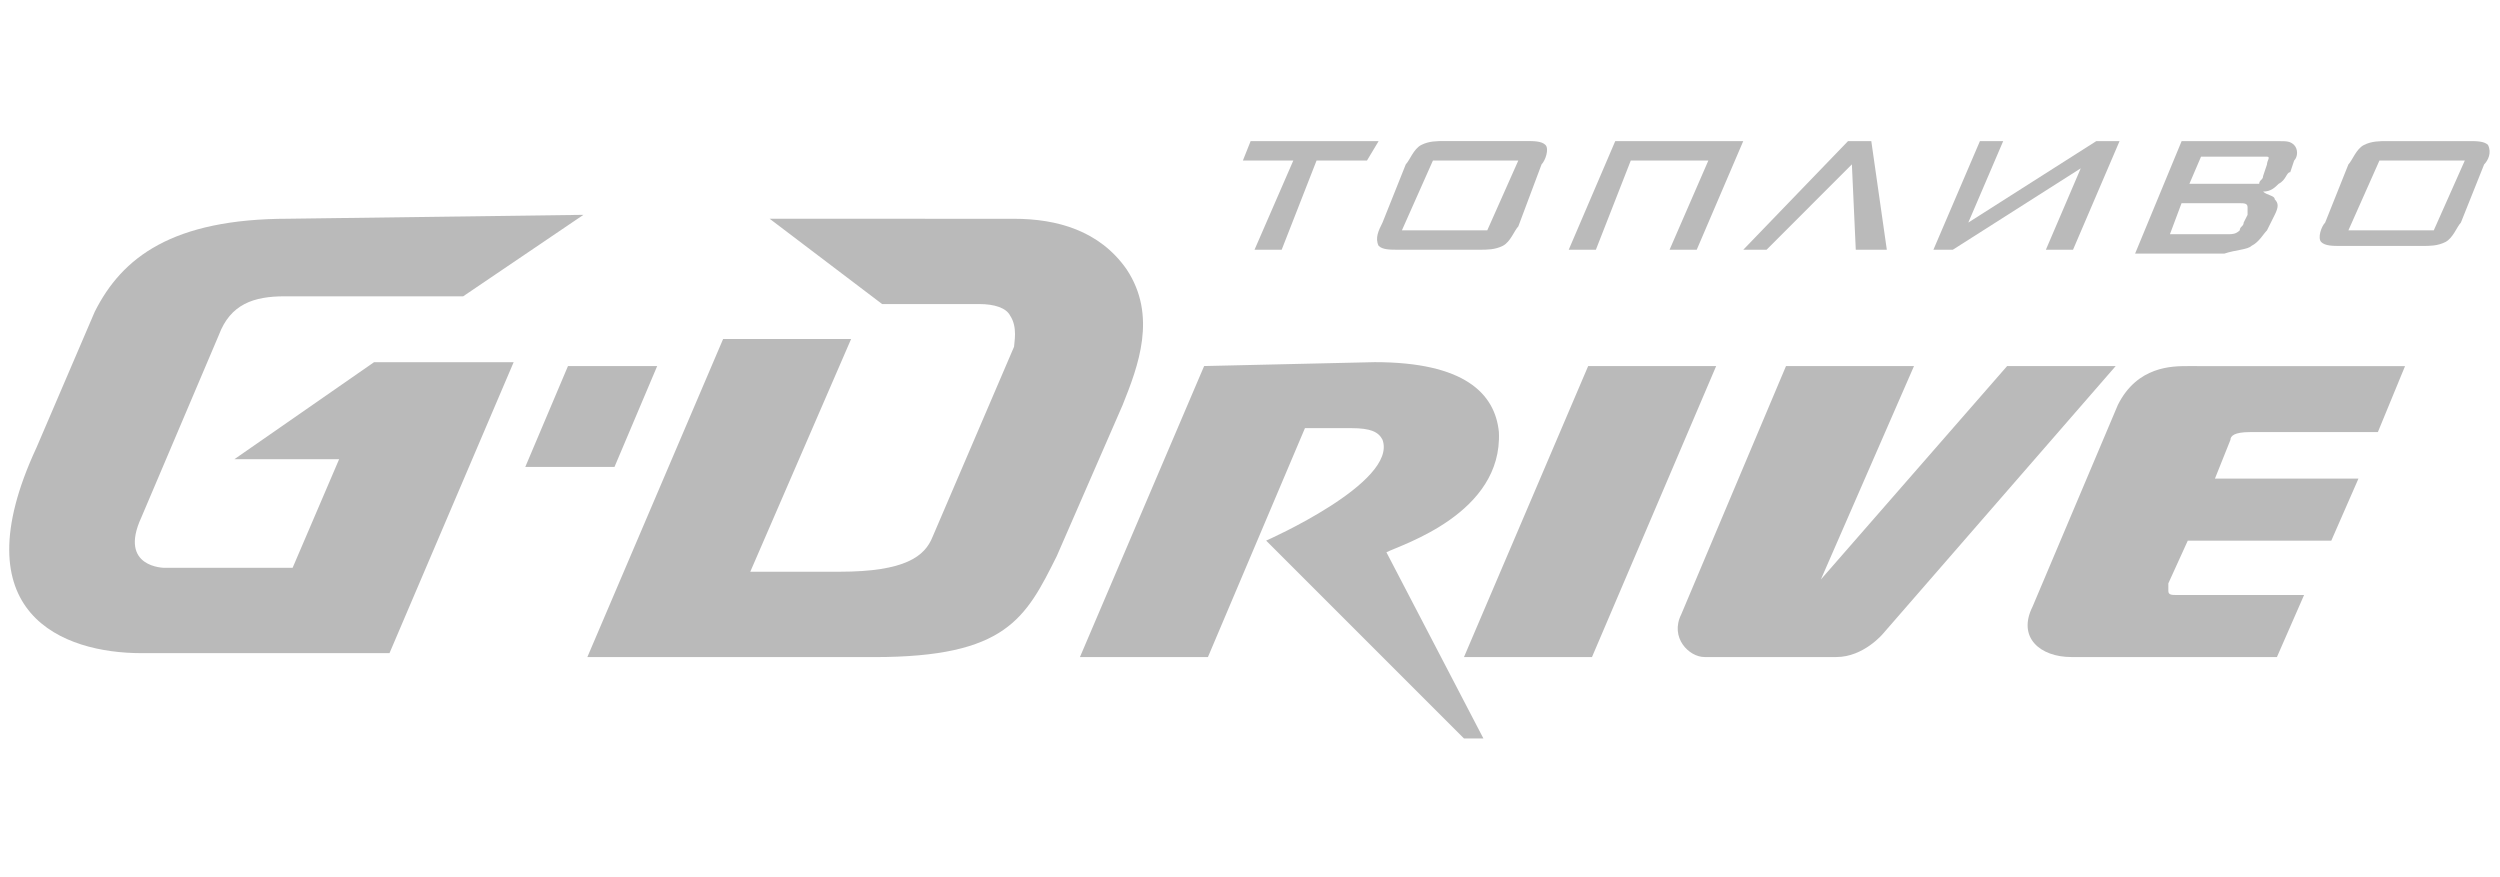
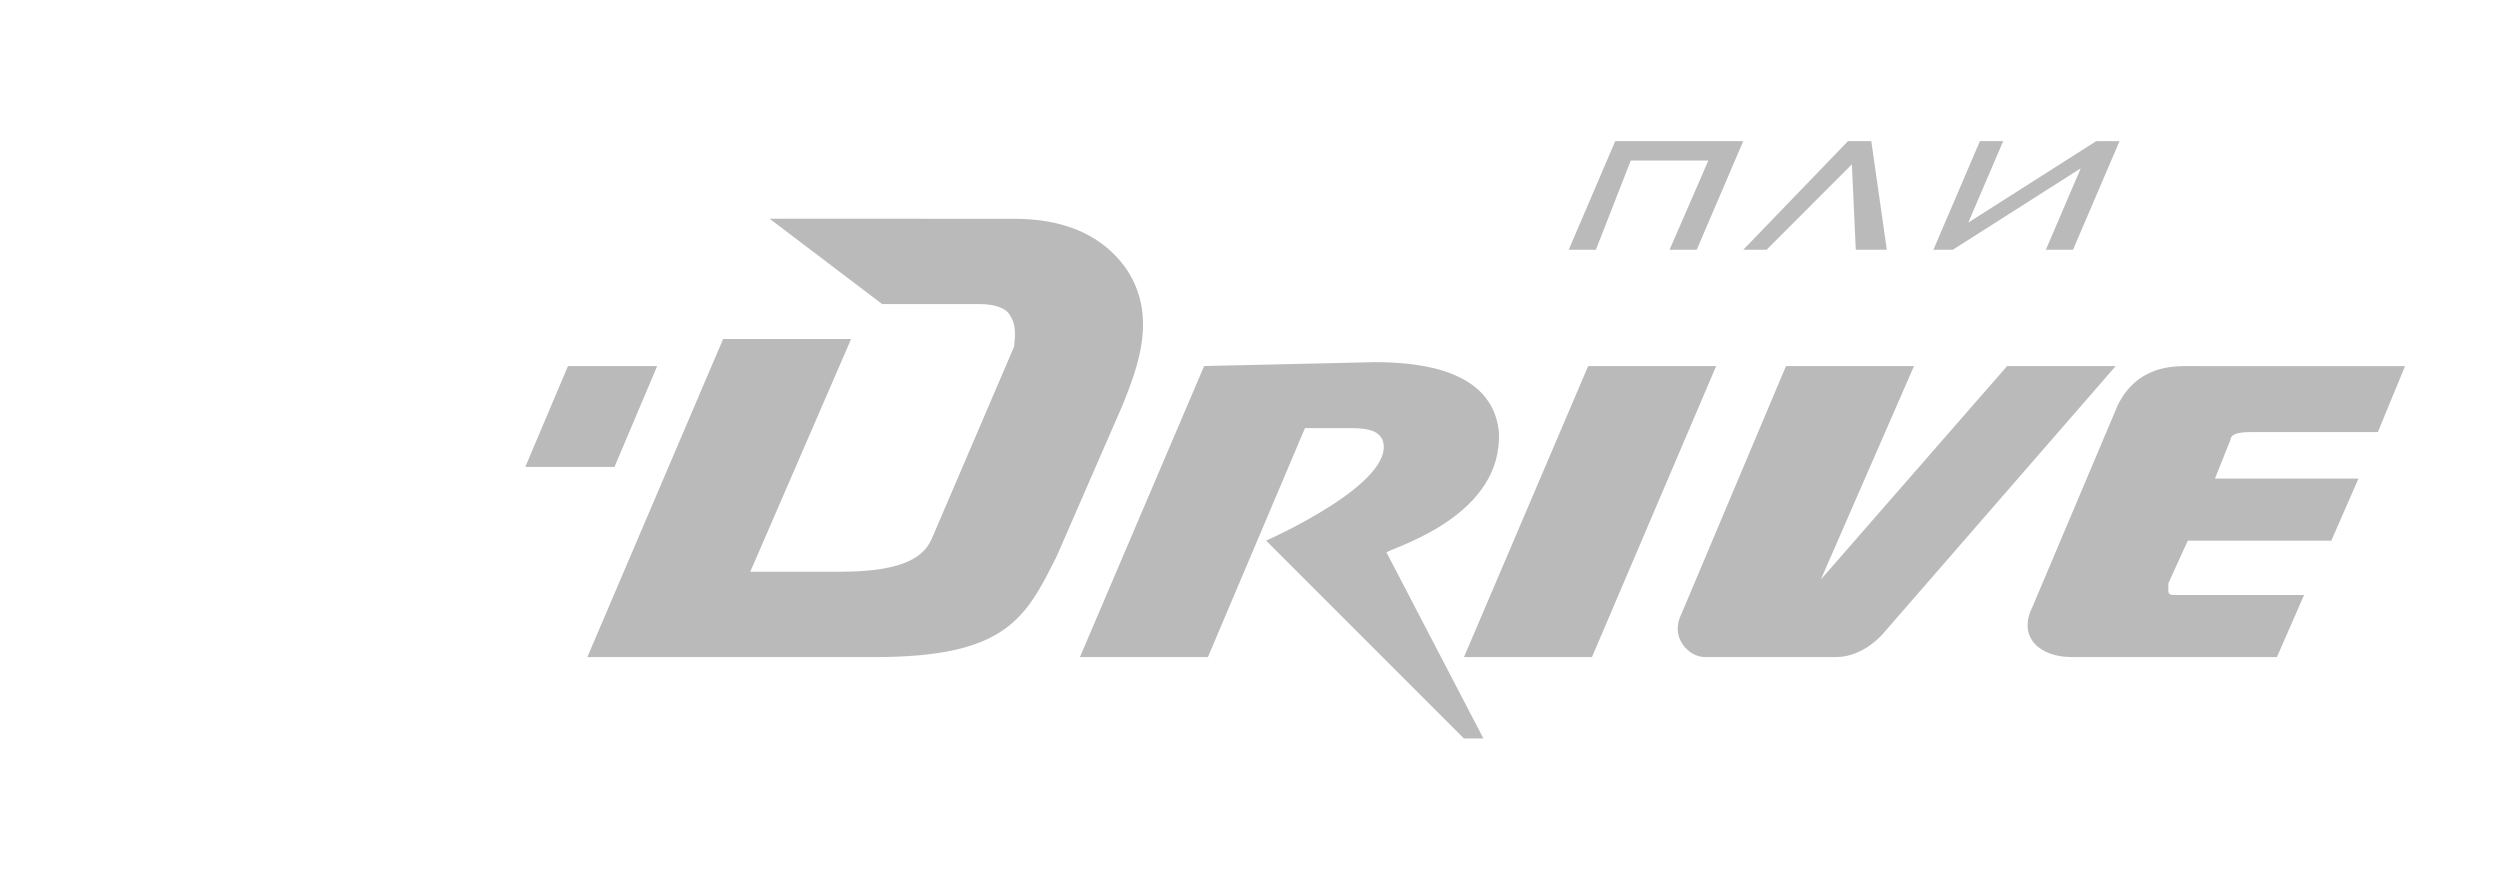
<svg xmlns="http://www.w3.org/2000/svg" xmlns:ns1="http://sodipodi.sourceforge.net/DTD/sodipodi-0.dtd" xmlns:ns2="http://www.inkscape.org/namespaces/inkscape" viewBox="0 0 47.5 16.667" data-guides="{&quot;vertical&quot;:[],&quot;horizontal&quot;:[]}" version="1.1" id="svg1" ns1:docname="gdrive2.svg" width="570" height="200" ns2:version="1.4.2 (f4327f4, 2025-05-13)">
  <ns1:namedview id="namedview1" pagecolor="#505050" bordercolor="#eeeeee" borderopacity="1" ns2:showpageshadow="0" ns2:pageopacity="0" ns2:pagecheckerboard="0" ns2:deskcolor="#505050" showgrid="false" showguides="true" ns2:zoom="1.9726563" ns2:cx="228.37227" ns2:cy="24.586138" ns2:window-width="2560" ns2:window-height="1377" ns2:window-x="-8" ns2:window-y="-8" ns2:window-maximized="1" ns2:current-layer="svg1">
    <ns1:guide position="-10.012,4.167" orientation="0,1" id="guide1" ns2:locked="false" ns2:label="" ns2:color="rgb(0,134,229)" />
    <ns1:guide position="0,16.667" orientation="0,426.667" id="guide2" ns2:locked="false" />
    <ns1:guide position="47.5,16.786" orientation="-1,0" id="guide3" ns2:locked="false" ns2:label="" ns2:color="rgb(0,134,229)" />
    <ns1:guide position="0,8.333" orientation="-100,0" id="guide5" ns2:locked="false" />
    <ns1:guide position="-7.731,12.5" orientation="0,1" id="guide6" ns2:locked="false" ns2:label="" ns2:color="rgb(0,134,229)" />
    <ns1:guide position="-7.528,0" orientation="0,1" id="guide7" ns2:locked="false" ns2:label="" ns2:color="rgb(0,134,229)" />
  </ns1:namedview>
  <defs id="defs1" />
-   <path fill="#e05206" stroke="none" fill-opacity="1" stroke-width="0.737" stroke-opacity="1" class="st1" id="tSvgf2ea90bcc0" title="Path 1" d="m 5.484,4.156 c -2.211,0 -3.169,0.737 -3.685,1.769 C 1.43,6.784 1.062,7.644 0.693,8.504 -0.781,11.673 1.209,12.41 2.683,12.41 c 1.572,0 3.145,0 4.717,0 0.786,-1.843 1.572,-3.685 2.359,-5.528 -0.884,0 -1.769,0 -2.653,0 -0.884,0.614 -1.769,1.228 -2.653,1.843 0.663,0 1.327,0 1.99,0 -0.295,0.688 -0.59,1.376 -0.884,2.064 -0.811,0 -1.621,0 -2.432,0 0,0 -0.884,0 -0.442,-0.958 C 3.174,8.676 3.666,7.521 4.157,6.367 4.378,5.777 4.82,5.63 5.41,5.63 c 1.13,0 2.26,0 3.39,0 0.762,-0.516 1.523,-1.032 2.285,-1.548 -1.867,0.025 -3.734,0.049 -5.601,0.074 z" style="fill:#bababa;fill-opacity:1" />
  <path fill="#e05206" stroke="none" fill-opacity="1" stroke-width="0.737" stroke-opacity="1" class="st1" id="tSvg14149e8f154" title="Path 2" d="m 12.486,6.956 c -0.565,0 -1.13,0 -1.695,0 -0.27,0.639 -0.541,1.278 -0.811,1.916 0.565,0 1.13,0 1.695,0 0.27,-0.639 0.541,-1.278 0.811,-1.916 z" style="fill:#bababa;fill-opacity:1" />
  <path fill="#e05206" stroke="none" fill-opacity="1" stroke-width="0.737" stroke-opacity="1" class="st1" id="tSvg7695a952d3" title="Path 3" d="M 30.175,6.956 C 29.388,8.799 28.602,10.641 27.816,12.484 c 0.811,0 1.622,0 2.432,0 0.786,-1.843 1.572,-3.685 2.359,-5.528 -0.811,0 -1.621,0 -2.432,0 z" style="fill:#bababa;fill-opacity:1" />
  <path fill="#e05206" stroke="none" fill-opacity="1" stroke-width="0.737" stroke-opacity="1" class="st1" id="tSvg1ac447c233" title="Path 4" d="m 38.135,6.956 c -1.179,1.351 -2.359,2.702 -3.538,4.054 0.59,-1.351 1.179,-2.702 1.769,-4.054 -0.811,0 -1.622,0 -2.432,0 -0.663,1.572 -1.327,3.145 -1.99,4.717 -0.221,0.442 0.147,0.811 0.442,0.811 0.835,0 1.671,0 2.506,0 0.516,0 0.884,-0.442 0.884,-0.442 1.474,-1.695 2.948,-3.39 4.422,-5.086 -0.688,0 -1.376,0 -2.064,0 z" style="fill:#bababa;fill-opacity:1" />
  <path fill="#e05206" stroke="none" fill-opacity="1" stroke-width="0.737" stroke-opacity="1" class="st1" id="tSvg81afe4f87b" title="Path 5" d="m 41.567,6.956 c -0.295,0 -0.958,0 -1.327,0.737 -0.541,1.278 -1.081,2.555 -1.621,3.833 -0.295,0.59 0.147,0.958 0.737,0.958 1.302,0 2.604,0 3.906,0 0.172,-0.393 0.344,-0.786 0.516,-1.179 -0.811,0 -1.621,0 -2.432,0 -0.074,0 -0.147,0 -0.147,-0.074 0,-0.074 0,-0.147 0,-0.147 0.123,-0.27 0.246,-0.541 0.369,-0.811 0.909,0 1.818,0 2.727,0 0.172,-0.393 0.344,-0.786 0.516,-1.179 -0.909,0 -1.818,0 -2.727,0 0.098,-0.246 0.197,-0.491 0.295,-0.737 0,-0.074 0.074,-0.147 0.369,-0.147 0.811,0 1.622,0 2.432,0 0.172,-0.418 0.344,-0.835 0.516,-1.253 z" style="fill:#bababa;fill-opacity:1" />
  <path fill="#e05206" stroke="none" fill-opacity="1" stroke-width="0.737" stroke-opacity="1" class="st1" id="tSvg9664dc0da4" title="Path 6" d="m 14.623,4.156 c 0.712,0.54 1.425,1.081 2.137,1.621 0.614,0 1.228,0 1.843,0 0.295,0 0.516,0.074 0.59,0.221 0.147,0.221 0.074,0.516 0.074,0.59 -0.516,1.204 -1.032,2.408 -1.548,3.612 -0.147,0.369 -0.516,0.663 -1.769,0.663 -0.565,0 -1.13,0 -1.695,0 0.639,-1.474 1.278,-2.948 1.916,-4.422 -0.811,0 -1.621,0 -2.432,0 -0.86,2.015 -1.72,4.029 -2.58,6.044 1.818,0 3.636,0 5.454,0 2.506,0 2.874,-0.737 3.464,-1.916 0.418,-0.958 0.835,-1.916 1.253,-2.874 0.295,-0.737 0.663,-1.695 0.074,-2.58 -0.516,-0.737 -1.327,-0.958 -2.137,-0.958 z" style="fill:#bababa;fill-opacity:1" />
  <path fill="#e05206" stroke="none" fill-opacity="1" stroke-width="0.737" stroke-opacity="1" class="st1" id="tSvg8202991afe" title="Path 7" d="m 22.878,6.956 c -0.786,1.843 -1.572,3.685 -2.359,5.528 0.811,0 1.621,0 2.432,0 0.614,-1.45 1.228,-2.899 1.843,-4.349 0.295,0 0.59,0 0.884,0 0.369,0 0.516,0.074 0.59,0.221 0.295,0.811 -2.211,1.916 -2.211,1.916 1.253,1.253 2.506,2.506 3.759,3.759 0.123,0 0.246,0 0.369,0 -0.614,-1.179 -1.228,-2.359 -1.843,-3.538 0.295,-0.147 2.211,-0.737 2.137,-2.285 -0.074,-0.737 -0.663,-1.327 -2.359,-1.327 -1.081,0.025 -2.162,0.049 -3.243,0.074 z" style="fill:#bababa;fill-opacity:1" />
-   <path fill="#e05206" stroke="none" fill-opacity="1" stroke-width="0.737" stroke-opacity="1" class="st1" id="tSvg10638b2cbe0" title="Path 8" d="m 46.242,4.377 c -0.541,0 -1.081,0 -1.622,0 0.197,-0.442 0.393,-0.884 0.59,-1.327 0.541,0 1.081,0 1.622,0 -0.197,0.442 -0.393,0.884 -0.59,1.327 z m 1.032,-1.622 c -0.074,-0.074 -0.221,-0.074 -0.369,-0.074 -0.516,0 -1.032,0 -1.548,0 -0.147,0 -0.295,0 -0.442,0.074 -0.147,0.074 -0.221,0.295 -0.295,0.369 -0.147,0.369 -0.295,0.737 -0.442,1.106 -0.074,0.074 -0.147,0.295 -0.074,0.369 0.074,0.074 0.221,0.074 0.368,0.074 0.516,0 1.032,0 1.548,0 0.147,0 0.295,0 0.442,-0.074 0.147,-0.074 0.221,-0.295 0.295,-0.369 0.147,-0.369 0.295,-0.737 0.442,-1.106 0.074,-0.074 0.147,-0.221 0.074,-0.369 z" style="fill:#bababa;fill-opacity:1" />
-   <path fill="#e05206" stroke="none" fill-opacity="1" stroke-width="0.737" stroke-opacity="1" class="st1" id="tSvg4ff0234510" title="Path 9" d="m 23.836,4.745 c 0.172,0 0.344,0 0.516,0 0.221,-0.565 0.442,-1.13 0.663,-1.695 0.319,0 0.639,0 0.958,0 0.074,-0.123 0.147,-0.246 0.221,-0.369 -0.811,0 -1.621,0 -2.432,0 -0.049,0.123 -0.098,0.246 -0.147,0.369 0.319,0 0.639,0 0.958,0 -0.246,0.565 -0.491,1.13 -0.737,1.695 z" style="fill:#bababa;fill-opacity:1" />
-   <path fill="#e05206" stroke="none" fill-opacity="1" stroke-width="0.737" stroke-opacity="1" class="st1" id="tSvg17b2d25b32d" title="Path 10" d="m 33.565,4.745 c 0.541,-0.541 1.081,-1.081 1.621,-1.622 0.025,0.541 0.049,1.081 0.074,1.622 0.197,0 0.393,0 0.59,0 -0.098,-0.688 -0.197,-1.376 -0.295,-2.064 -0.147,0 -0.295,0 -0.442,0 -0.663,0.688 -1.327,1.376 -1.99,2.064 0.147,0 0.295,0 0.442,0 z" style="fill:#bababa;fill-opacity:1" />
-   <path fill="#e05206" stroke="none" fill-opacity="1" stroke-width="0.737" stroke-opacity="1" class="st1" id="tSvg17a119e3beb" title="Path 11" d="m 41.451,3.861 c 0.369,0 0.737,0 1.106,0 0.074,0 0.147,0 0.147,0.074 0,0.074 0,0.074 0,0.147 -0.025,0.049 -0.049,0.098 -0.074,0.147 0,0.074 -0.074,0.074 -0.074,0.147 -0.074,0.074 -0.147,0.074 -0.221,0.074 -0.369,0 -0.737,0 -1.106,0 0.074,-0.197 0.147,-0.393 0.221,-0.59 z m 0.369,-0.884 c 0.369,0 0.737,0 1.106,0 0,0 0.074,0 0.147,0 0.074,0 0,0.074 0,0.147 -0.025,0.074 -0.049,0.147 -0.074,0.221 0,0.074 -0.074,0.074 -0.074,0.147 -0.074,0 -0.074,0 -0.147,0 -0.393,0 -0.786,0 -1.179,0 0.074,-0.172 0.147,-0.344 0.221,-0.516 z m 0.958,1.695 c 0.147,-0.074 0.221,-0.221 0.295,-0.295 0.049,-0.098 0.098,-0.197 0.147,-0.295 0.074,-0.147 0.074,-0.221 0,-0.295 0,-0.074 -0.147,-0.074 -0.221,-0.147 0.147,0 0.221,-0.074 0.295,-0.147 0.147,-0.074 0.147,-0.221 0.221,-0.221 0.025,-0.074 0.049,-0.147 0.074,-0.221 0.074,-0.074 0.074,-0.221 0,-0.295 -0.074,-0.074 -0.147,-0.074 -0.295,-0.074 -0.614,0 -1.228,0 -1.843,0 -0.295,0.712 -0.59,1.425 -0.884,2.137 0.565,0 1.13,0 1.695,0 0.221,-0.074 0.442,-0.074 0.516,-0.147 z" style="fill:#bababa;fill-opacity:1" />
+   <path fill="#e05206" stroke="none" fill-opacity="1" stroke-width="0.737" stroke-opacity="1" class="st1" id="tSvg17b2d25b32d" title="Path 10" d="m 33.565,4.745 c 0.541,-0.541 1.081,-1.081 1.621,-1.622 0.025,0.541 0.049,1.081 0.074,1.622 0.197,0 0.393,0 0.59,0 -0.098,-0.688 -0.197,-1.376 -0.295,-2.064 -0.147,0 -0.295,0 -0.442,0 -0.663,0.688 -1.327,1.376 -1.99,2.064 0.147,0 0.295,0 0.442,0 " style="fill:#bababa;fill-opacity:1" />
  <path fill="#e05206" stroke="none" fill-opacity="1" stroke-width="0.737" stroke-opacity="1" class="st1" id="tSvg197c6ca91e2" title="Path 12" d="m 39.535,3.197 c -0.221,0.516 -0.442,1.032 -0.663,1.548 0.172,0 0.344,0 0.516,0 0.295,-0.688 0.59,-1.376 0.884,-2.064 -0.147,0 -0.295,0 -0.442,0 -0.811,0.516 -1.621,1.032 -2.432,1.548 0.221,-0.516 0.442,-1.032 0.663,-1.548 -0.147,0 -0.295,0 -0.442,0 -0.295,0.688 -0.59,1.376 -0.884,2.064 0.123,0 0.246,0 0.369,0 0.811,-0.516 1.622,-1.032 2.432,-1.548 z" style="fill:#bababa;fill-opacity:1" />
  <path fill="#e05206" stroke="none" fill-opacity="1" stroke-width="0.737" stroke-opacity="1" class="st1" id="tSvgc2b2a2445a" title="Path 13" d="m 30.985,3.05 c 0.491,0 0.983,0 1.474,0 -0.246,0.565 -0.491,1.13 -0.737,1.695 0.172,0 0.344,0 0.516,0 0.295,-0.688 0.59,-1.376 0.884,-2.064 -0.811,0 -1.622,0 -2.432,0 -0.295,0.688 -0.59,1.376 -0.884,2.064 0.172,0 0.344,0 0.516,0 0.221,-0.565 0.442,-1.13 0.663,-1.695 z" style="fill:#bababa;fill-opacity:1" />
-   <path fill="#e05206" stroke="none" fill-opacity="1" stroke-width="0.737" stroke-opacity="1" class="st1" id="tSvg99c6912ed8" title="Path 14" d="m 27.226,3.05 c 0.541,0 1.081,0 1.622,0 -0.197,0.442 -0.393,0.884 -0.59,1.327 -0.541,0 -1.081,0 -1.622,0 0.197,-0.442 0.393,-0.884 0.59,-1.327 z m -1.032,1.621 c 0.074,0.074 0.221,0.074 0.369,0.074 0.516,0 1.032,0 1.548,0 0.147,0 0.295,0 0.442,-0.074 0.147,-0.074 0.221,-0.295 0.295,-0.369 0.147,-0.393 0.295,-0.786 0.442,-1.179 0.074,-0.074 0.147,-0.295 0.074,-0.369 -0.074,-0.074 -0.221,-0.074 -0.369,-0.074 -0.516,0 -1.032,0 -1.548,0 -0.147,0 -0.295,0 -0.442,0.074 -0.147,0.074 -0.221,0.295 -0.295,0.369 -0.147,0.369 -0.295,0.737 -0.442,1.106 -0.074,0.147 -0.147,0.295 -0.074,0.442 z" style="fill:#bababa;fill-opacity:1" />
</svg>